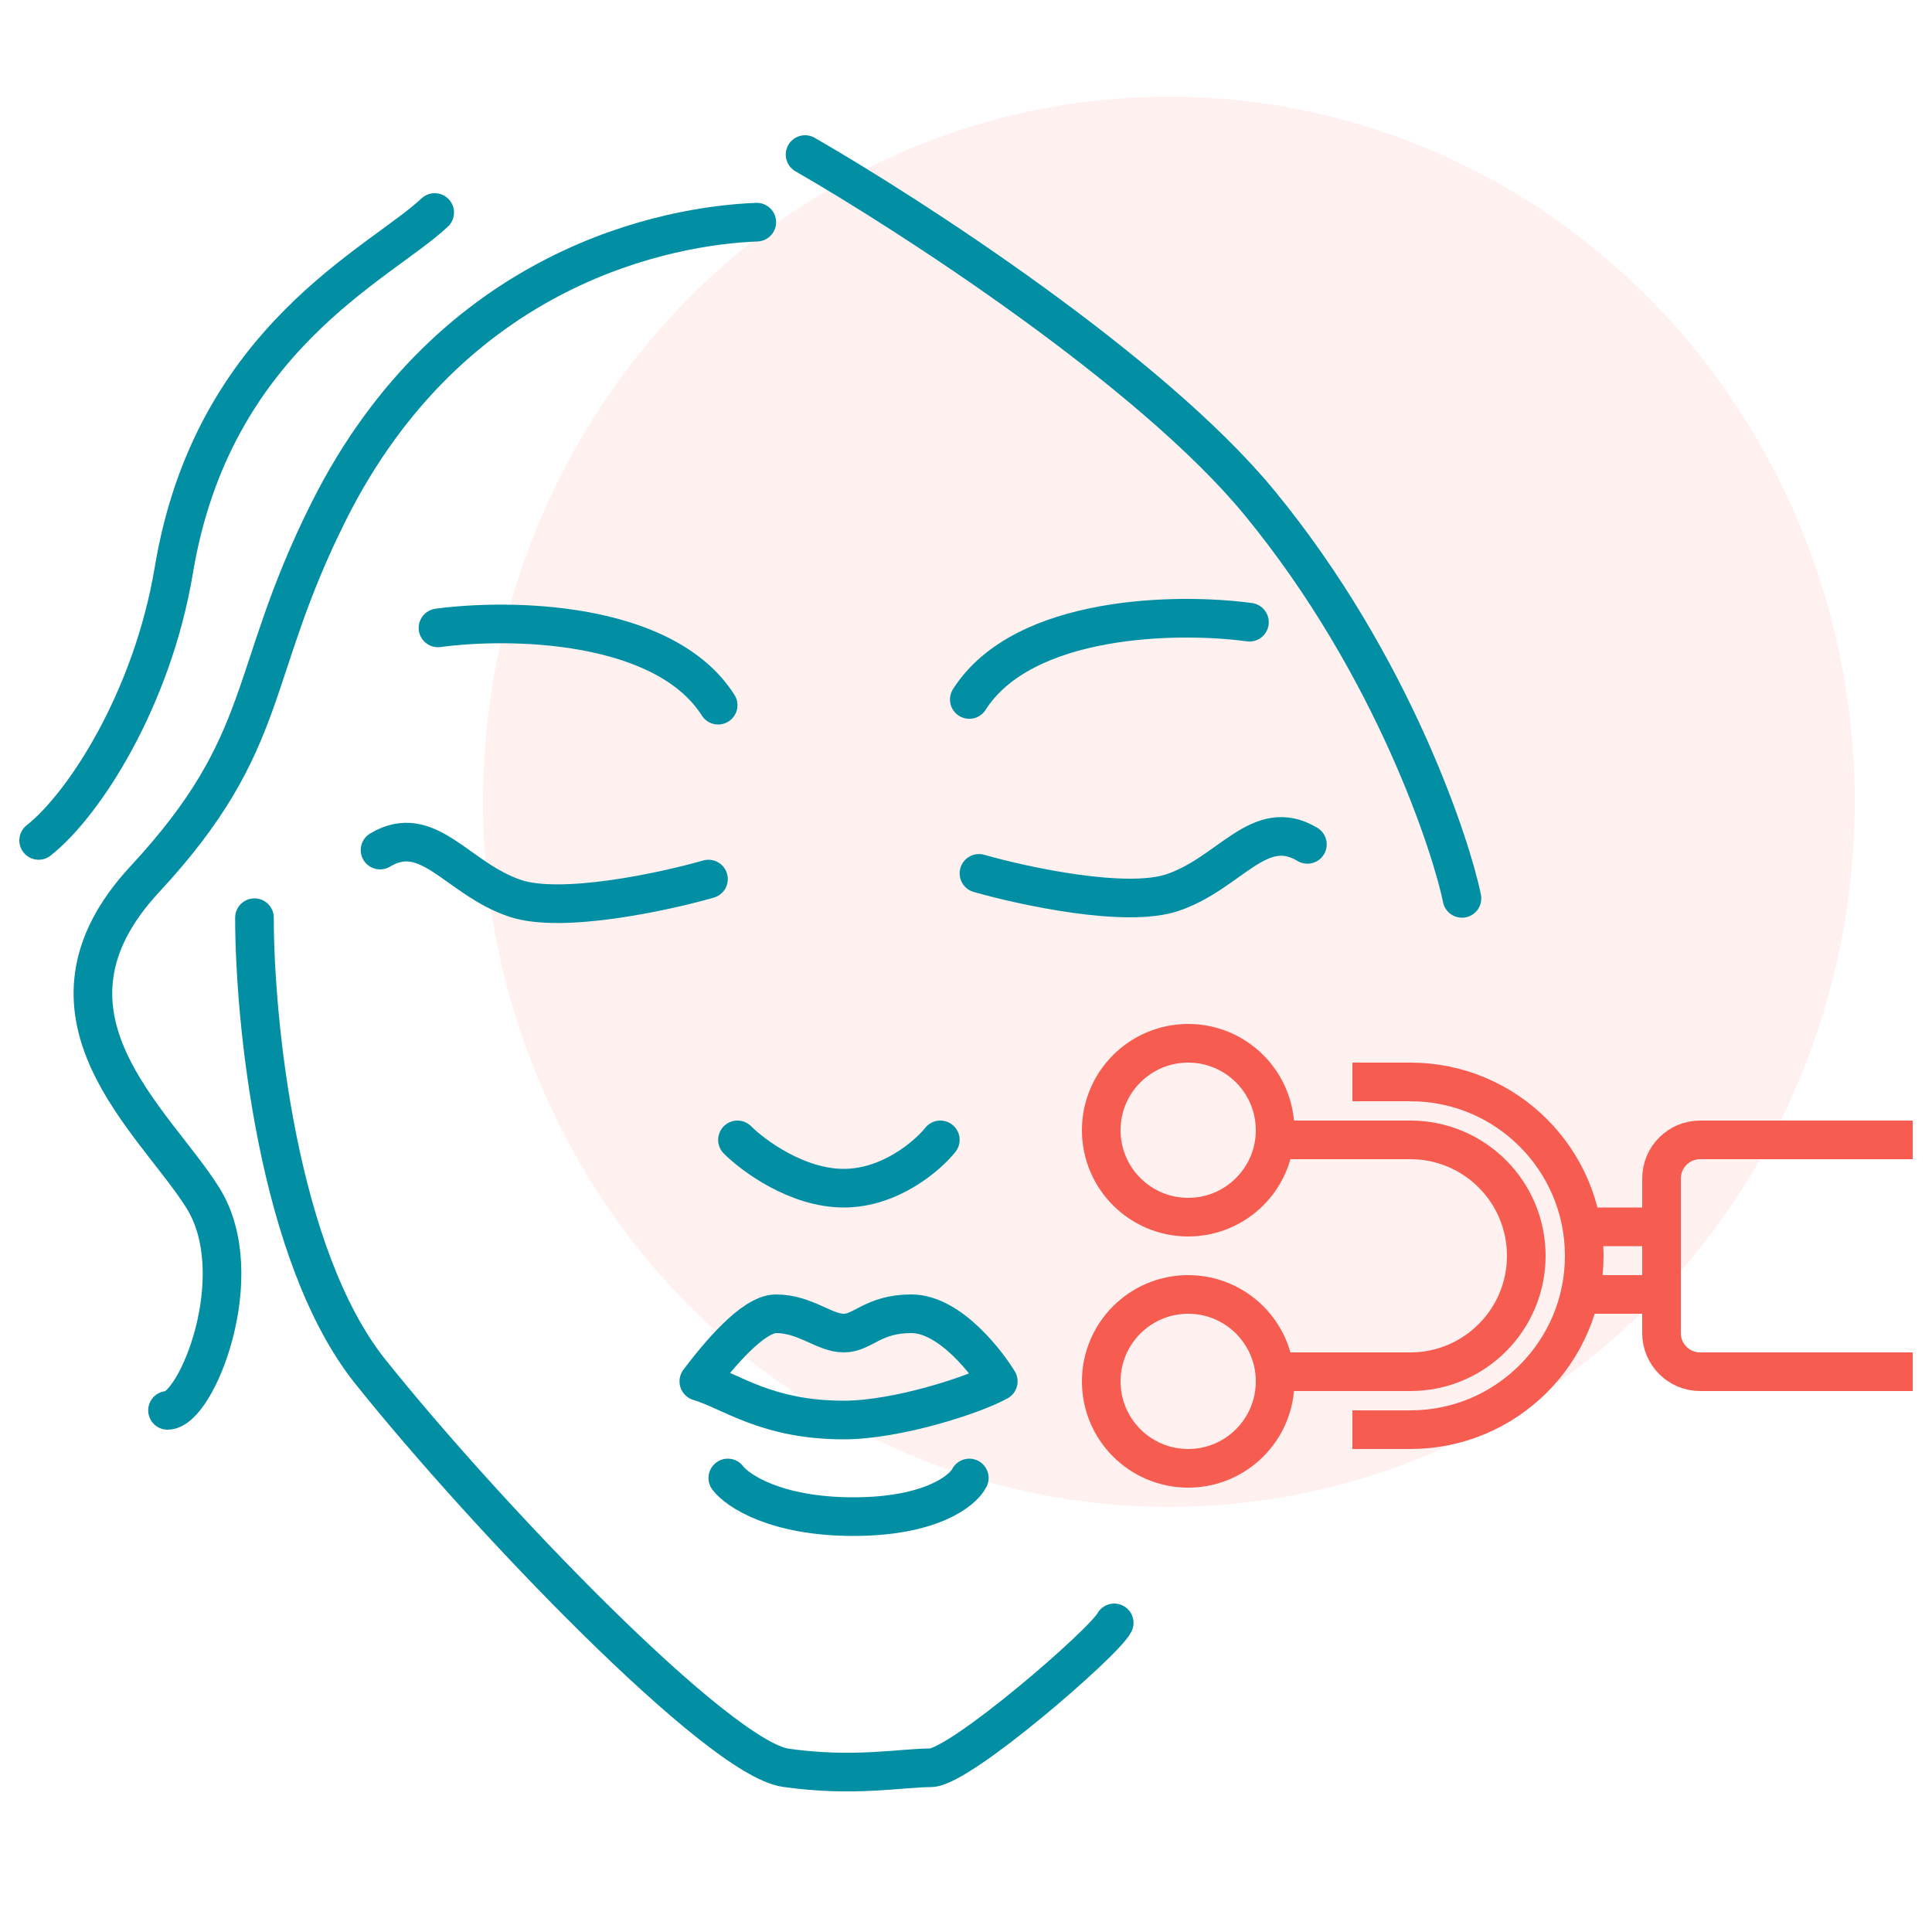
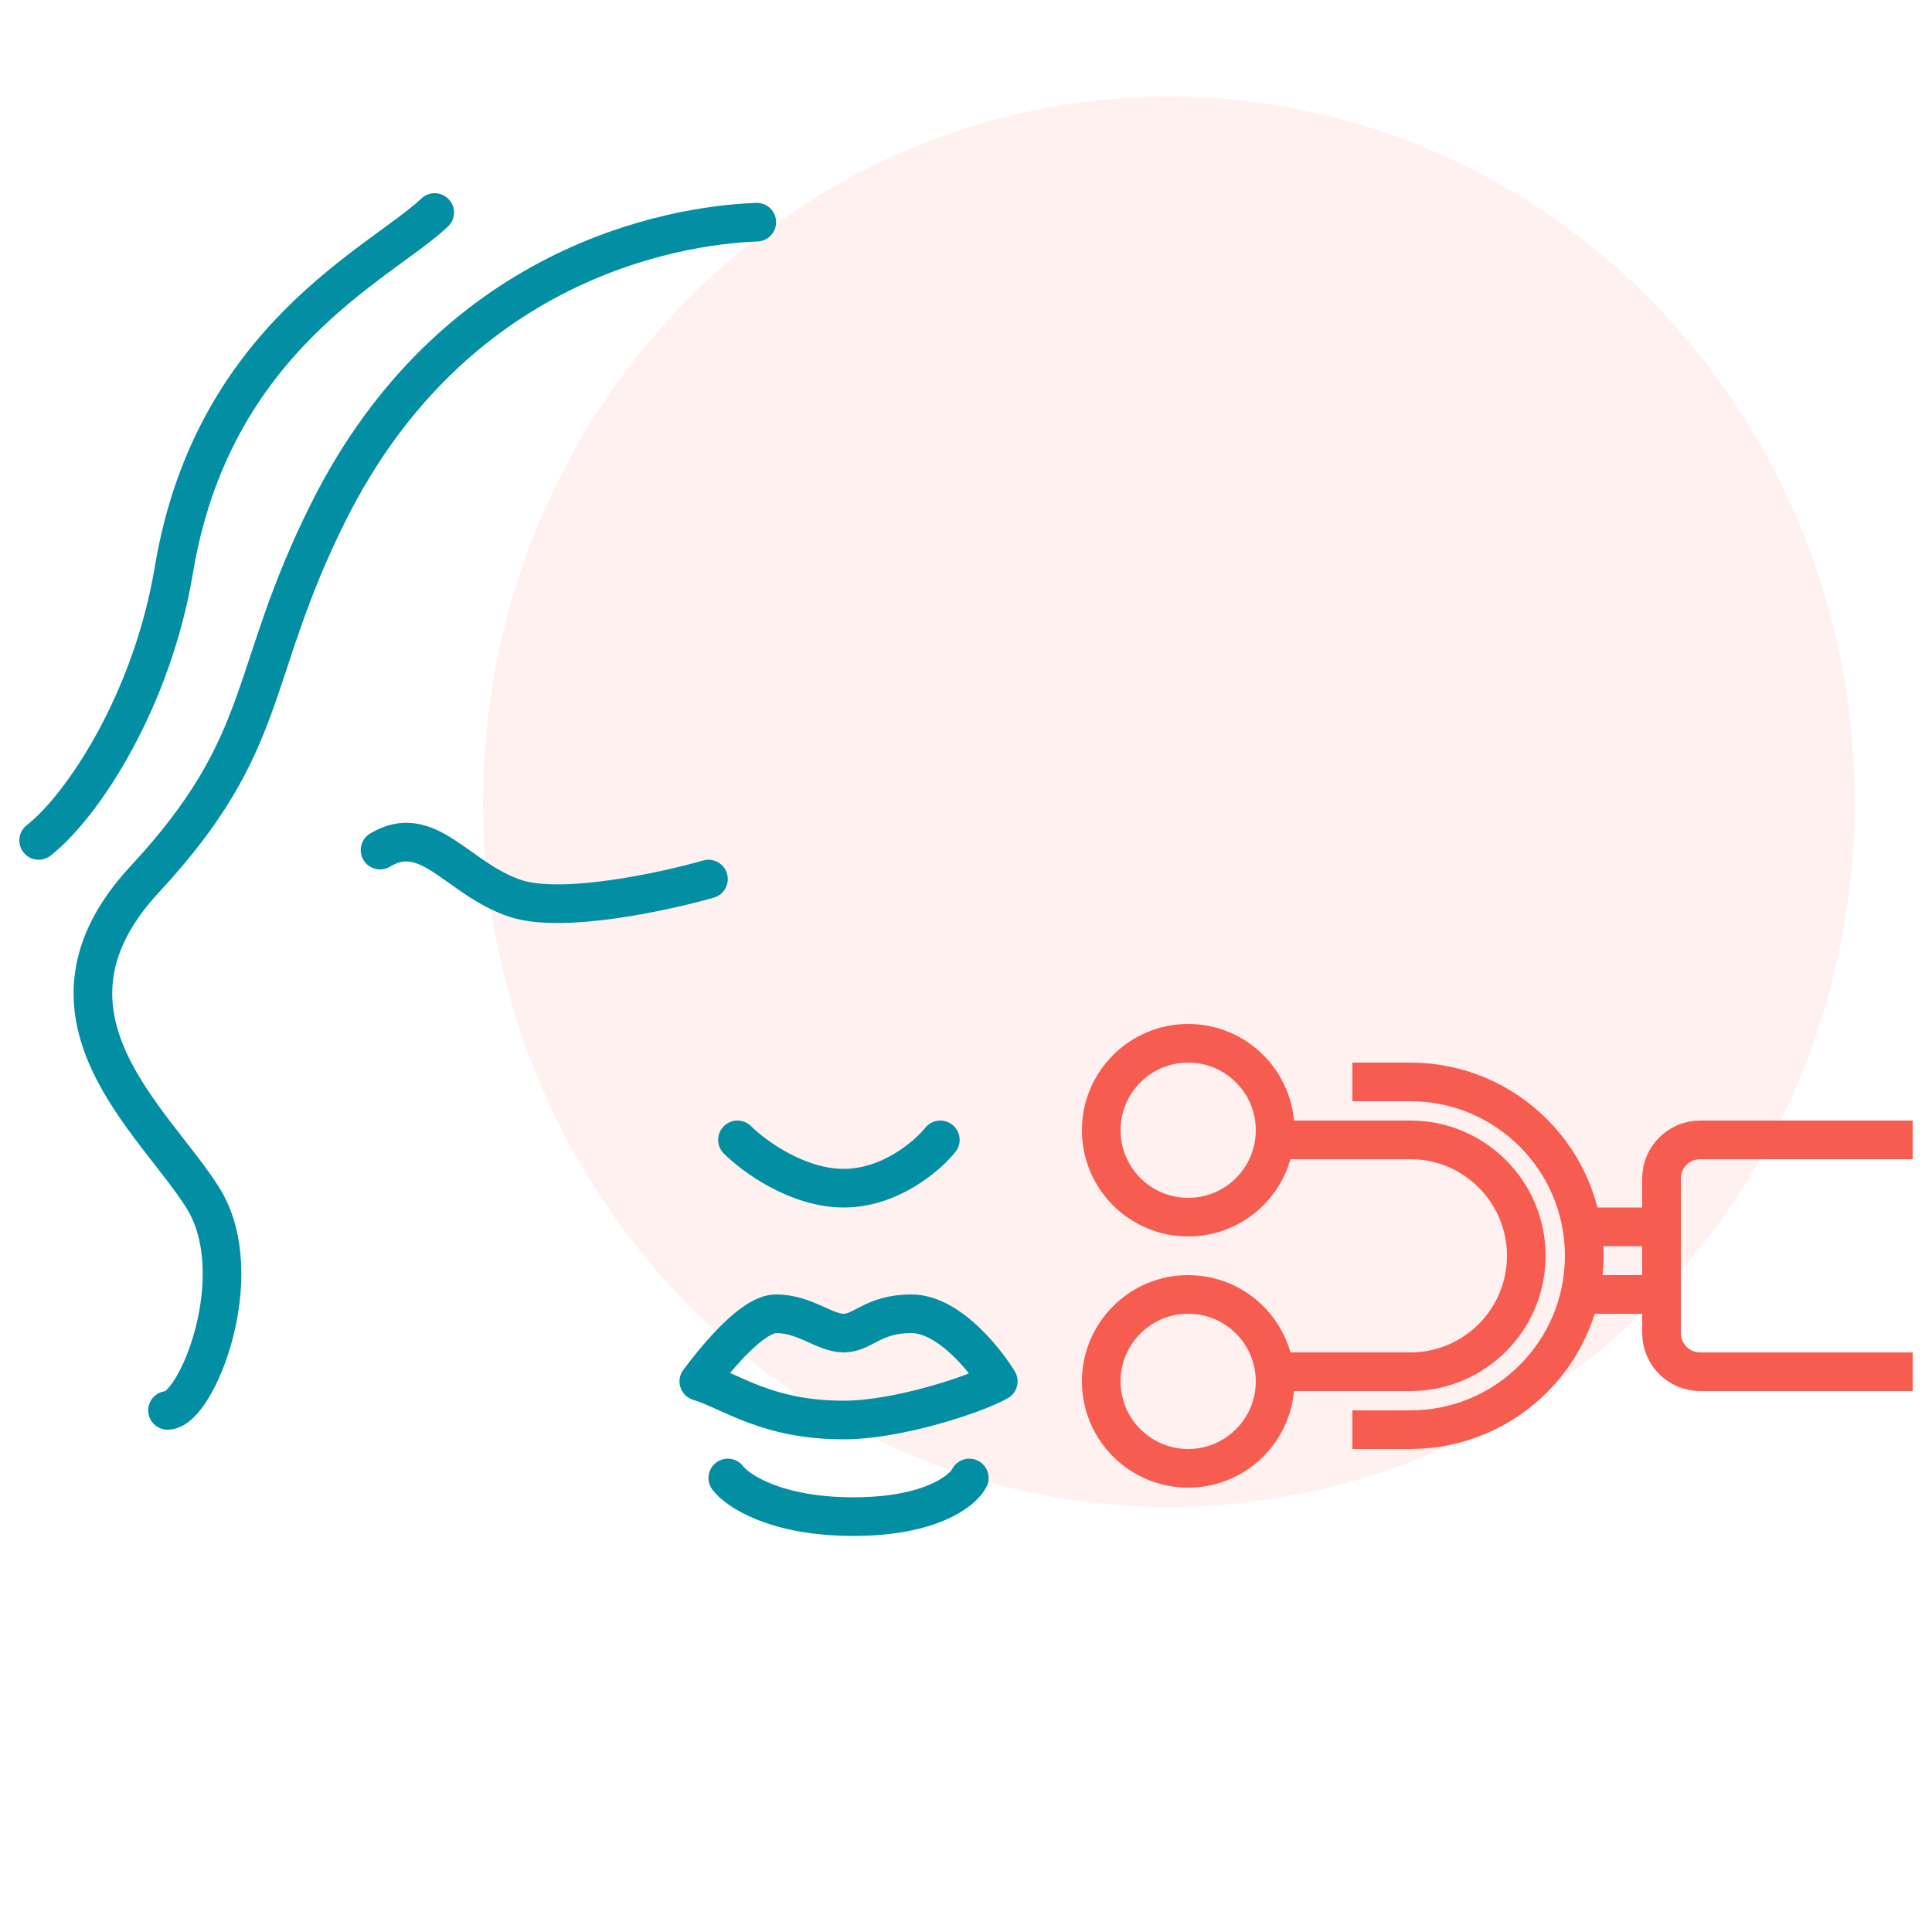
<svg xmlns="http://www.w3.org/2000/svg" width="100" height="100" viewBox="0 0 100 100" fill="none">
  <g filter="url(#filter0_f_267_600)">
    <ellipse cx="60.5" cy="41.5" rx="35.5" ry="36.5" transform="rotate(-180 60.5 41.5)" fill="#FFF1F0" />
  </g>
  <path d="M43.671 73.5C39.671 73.5 37.838 72 36.171 71.5C37.171 70.167 38.971 68 40.171 68C41.671 68 42.671 69 43.671 69C44.671 69 45.171 68 47.171 68C49.211 68 51.171 70.666 51.671 71.5C50.504 72.166 46.471 73.5 43.671 73.5Z" stroke="#028FA4" stroke-width="2" stroke-linecap="round" stroke-linejoin="round" />
  <path d="M37.671 76.5C38.171 77.167 40.171 78.5 44.171 78.5C48.171 78.5 49.838 77.167 50.171 76.5" stroke="#028FA4" stroke-width="2" stroke-linecap="round" stroke-linejoin="round" />
-   <path d="M13.171 47.5C13.171 52.833 14.371 65 19.171 71C25.171 78.5 37.171 91 40.671 91.5C44.171 92 46.671 91.5 48.171 91.5C49.671 91.5 57.171 85 57.671 84" stroke="#028FA4" stroke-width="2" stroke-linecap="round" stroke-linejoin="round" />
  <path d="M39.171 11.5C34.671 11.667 23.4 13.7 17 26.5C12.75 35 14.116 38.374 7.5 45.5C1 52.5 8 58 10.5 62C13 66 10.171 73 8.671 73" stroke="#028FA4" stroke-width="2" stroke-linecap="round" stroke-linejoin="round" />
  <path d="M22.5 11C19.667 13.667 11 17.5 9 29.5C7.882 36.208 4.333 41.667 2 43.5" stroke="#028FA4" stroke-width="2" stroke-linecap="round" stroke-linejoin="round" />
-   <path d="M41.671 8C47.171 11.167 59.571 19.2 65.171 26C72.171 34.5 75.171 44 75.671 46.5" stroke="#028FA4" stroke-width="2" stroke-linecap="round" stroke-linejoin="round" />
-   <path d="M22.671 32.5C26.338 32 34.371 32.1 37.171 36.5" stroke="#028FA4" stroke-width="2" stroke-linecap="round" stroke-linejoin="round" />
-   <path d="M64.671 32.205C61.004 31.705 52.971 31.805 50.171 36.205" stroke="#028FA4" stroke-width="2" stroke-linecap="round" stroke-linejoin="round" />
  <path d="M36.671 45.5C34.338 46.167 29.071 47.3 26.671 46.5C23.671 45.5 22.171 42.5 19.671 44" stroke="#028FA4" stroke-width="2" stroke-linecap="round" stroke-linejoin="round" />
-   <path d="M50.671 45.205C53.004 45.872 58.271 47.005 60.671 46.205C63.671 45.205 65.171 42.205 67.671 43.705" stroke="#028FA4" stroke-width="2" stroke-linecap="round" stroke-linejoin="round" />
  <path d="M38.171 59C39.004 59.833 41.271 61.5 43.671 61.5C46.071 61.5 48.004 59.833 48.671 59" stroke="#028FA4" stroke-width="2" stroke-linecap="round" stroke-linejoin="round" />
  <path d="M66 59H73C76.314 59 79 61.686 79 65C79 68.314 76.314 71 73 71H66M99 71H88C86.895 71 86 70.105 86 69V67M99 59H88C86.895 59 86 59.895 86 61V63.5M86 63.5H82.5M86 63.5V67M86 67H82.5M70 74H73C77.971 74 82 69.971 82 65C82 60.029 77.971 56 73 56H70M66 58.5C66 60.985 63.985 63 61.5 63C59.015 63 57 60.985 57 58.5C57 56.015 59.015 54 61.5 54C63.985 54 66 56.015 66 58.5ZM66 71.5C66 73.985 63.985 76 61.5 76C59.015 76 57 73.985 57 71.5C57 69.015 59.015 67 61.5 67C63.985 67 66 69.015 66 71.5Z" stroke="#F75C50" stroke-width="2" />
  <defs>
    <filter id="filter0_f_267_600" x="23" y="3" width="75" height="77" filterUnits="userSpaceOnUse" color-interpolation-filters="sRGB">
      <feFlood flood-opacity="0" result="BackgroundImageFix" />
      <feBlend mode="normal" in="SourceGraphic" in2="BackgroundImageFix" result="shape" />
      <feGaussianBlur stdDeviation="1" result="effect1_foregroundBlur_267_600" />
    </filter>
  </defs>
</svg>